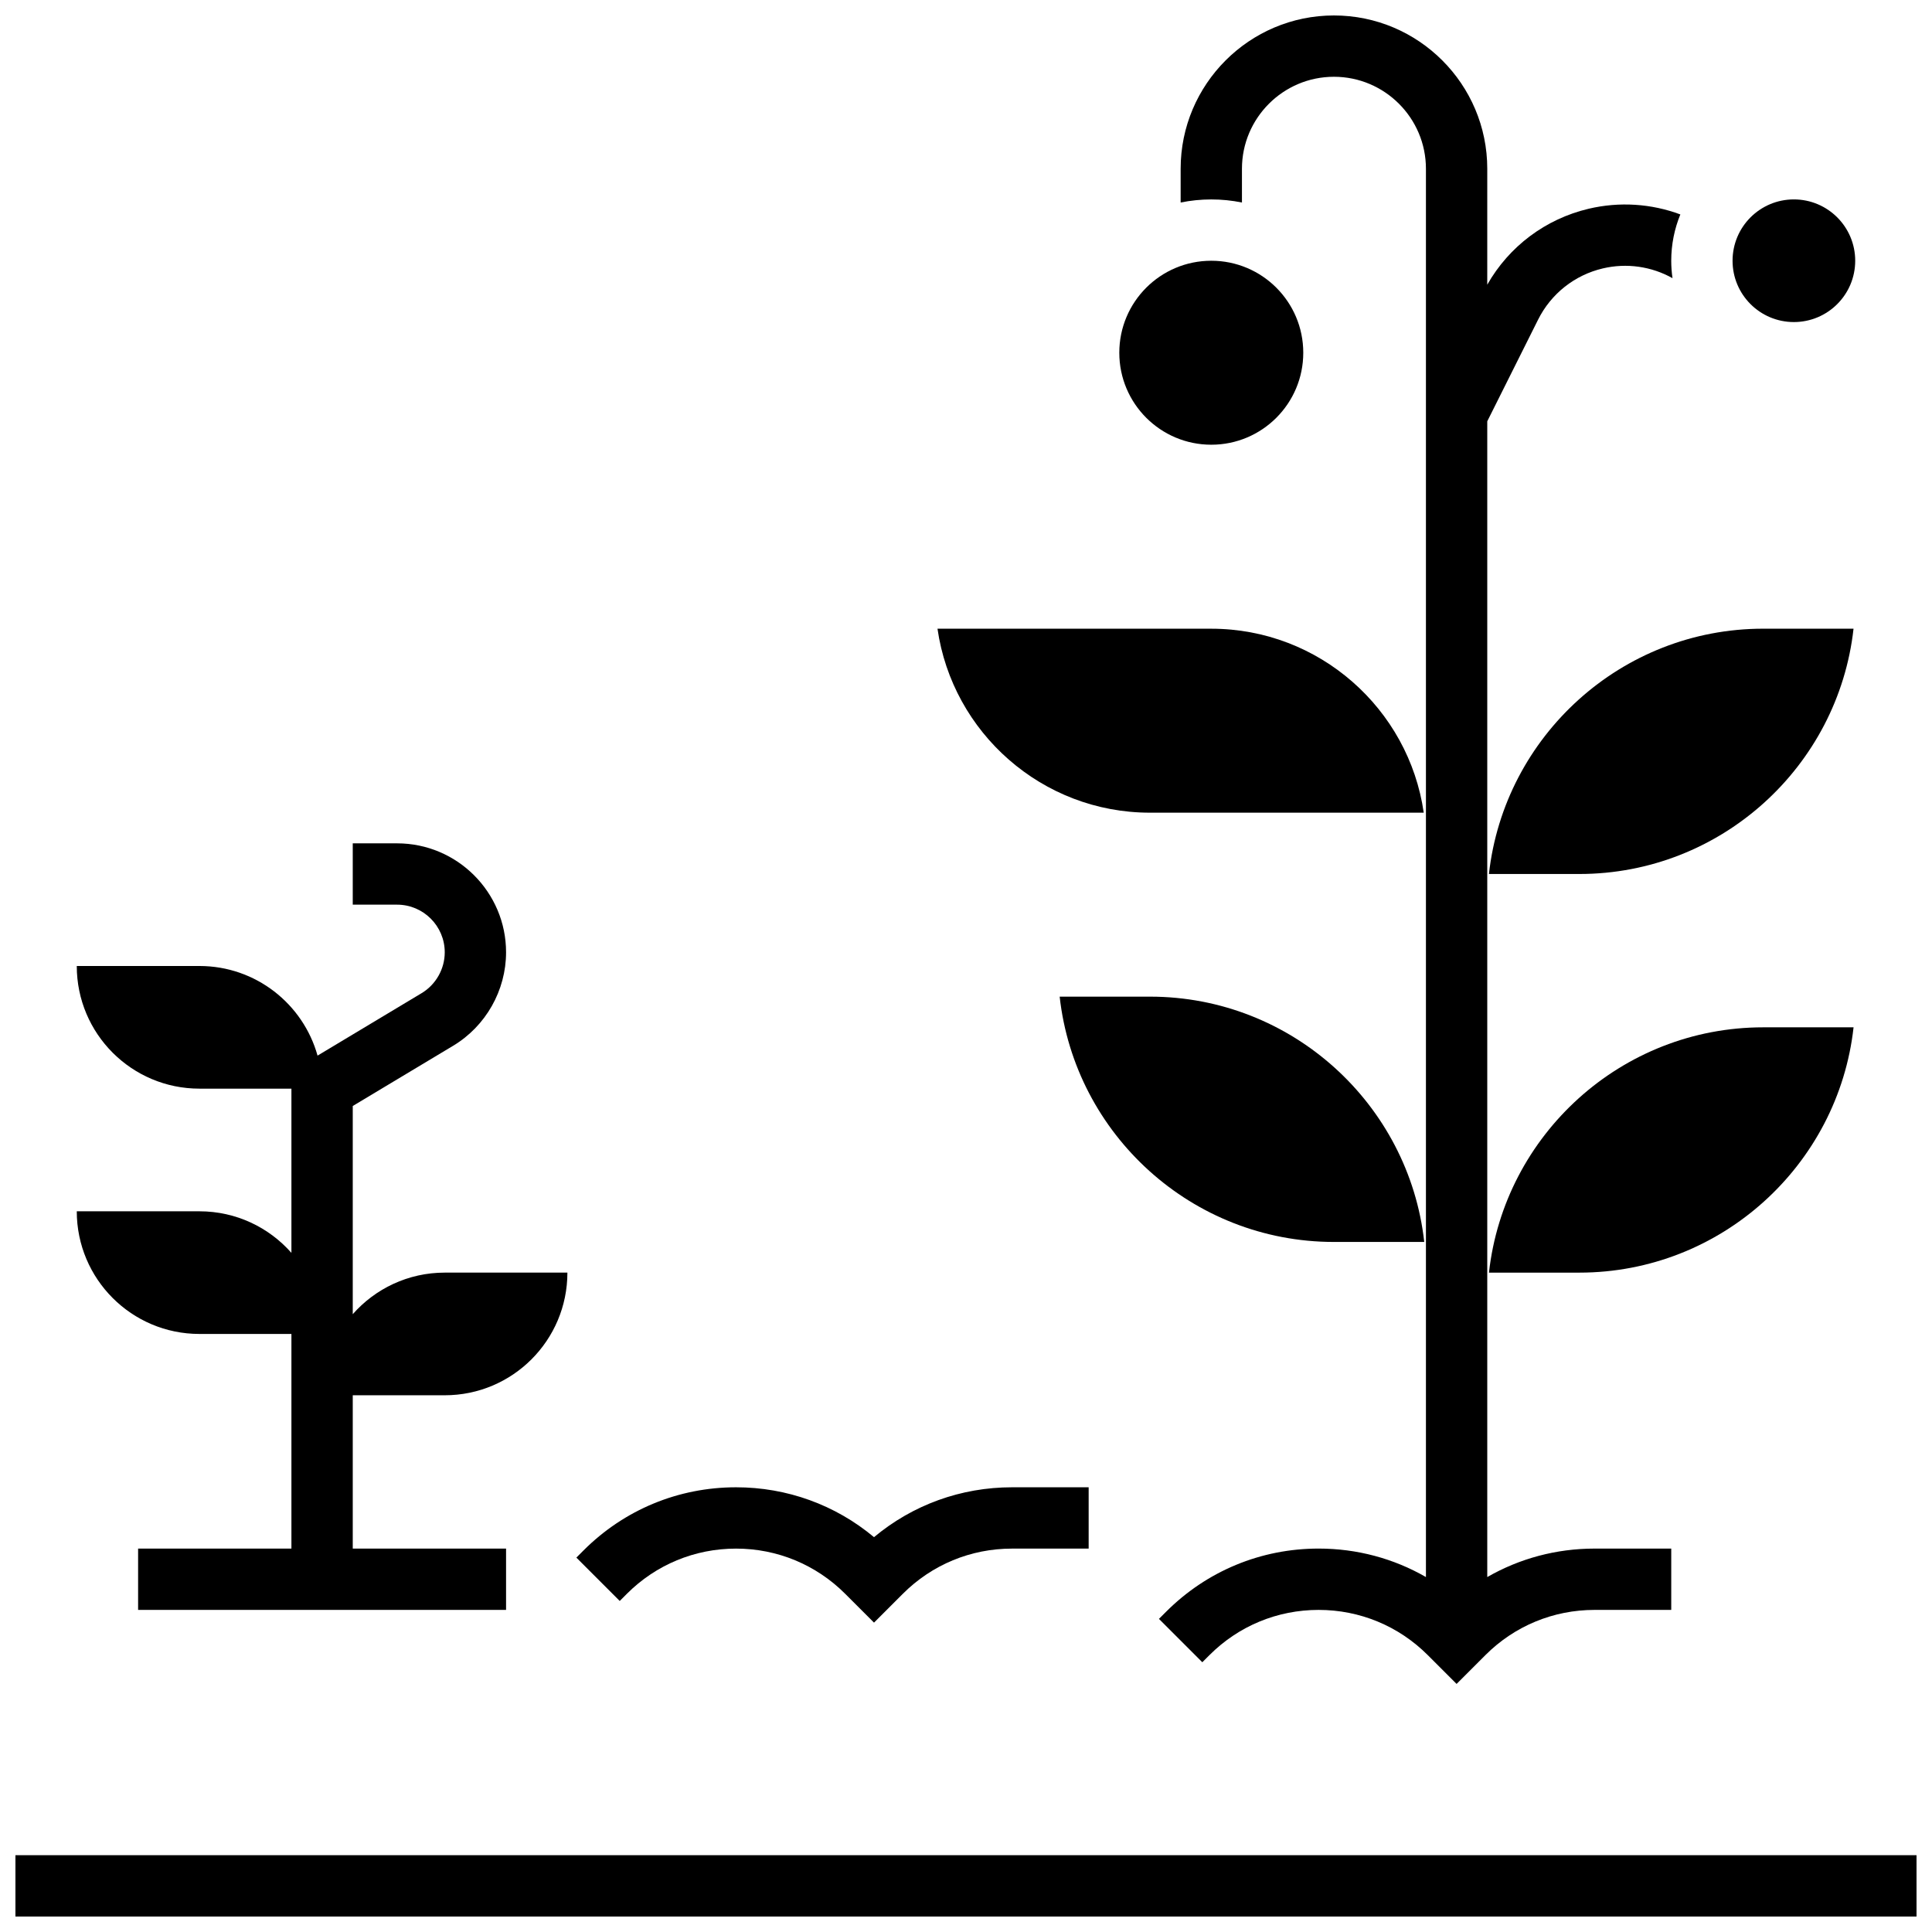
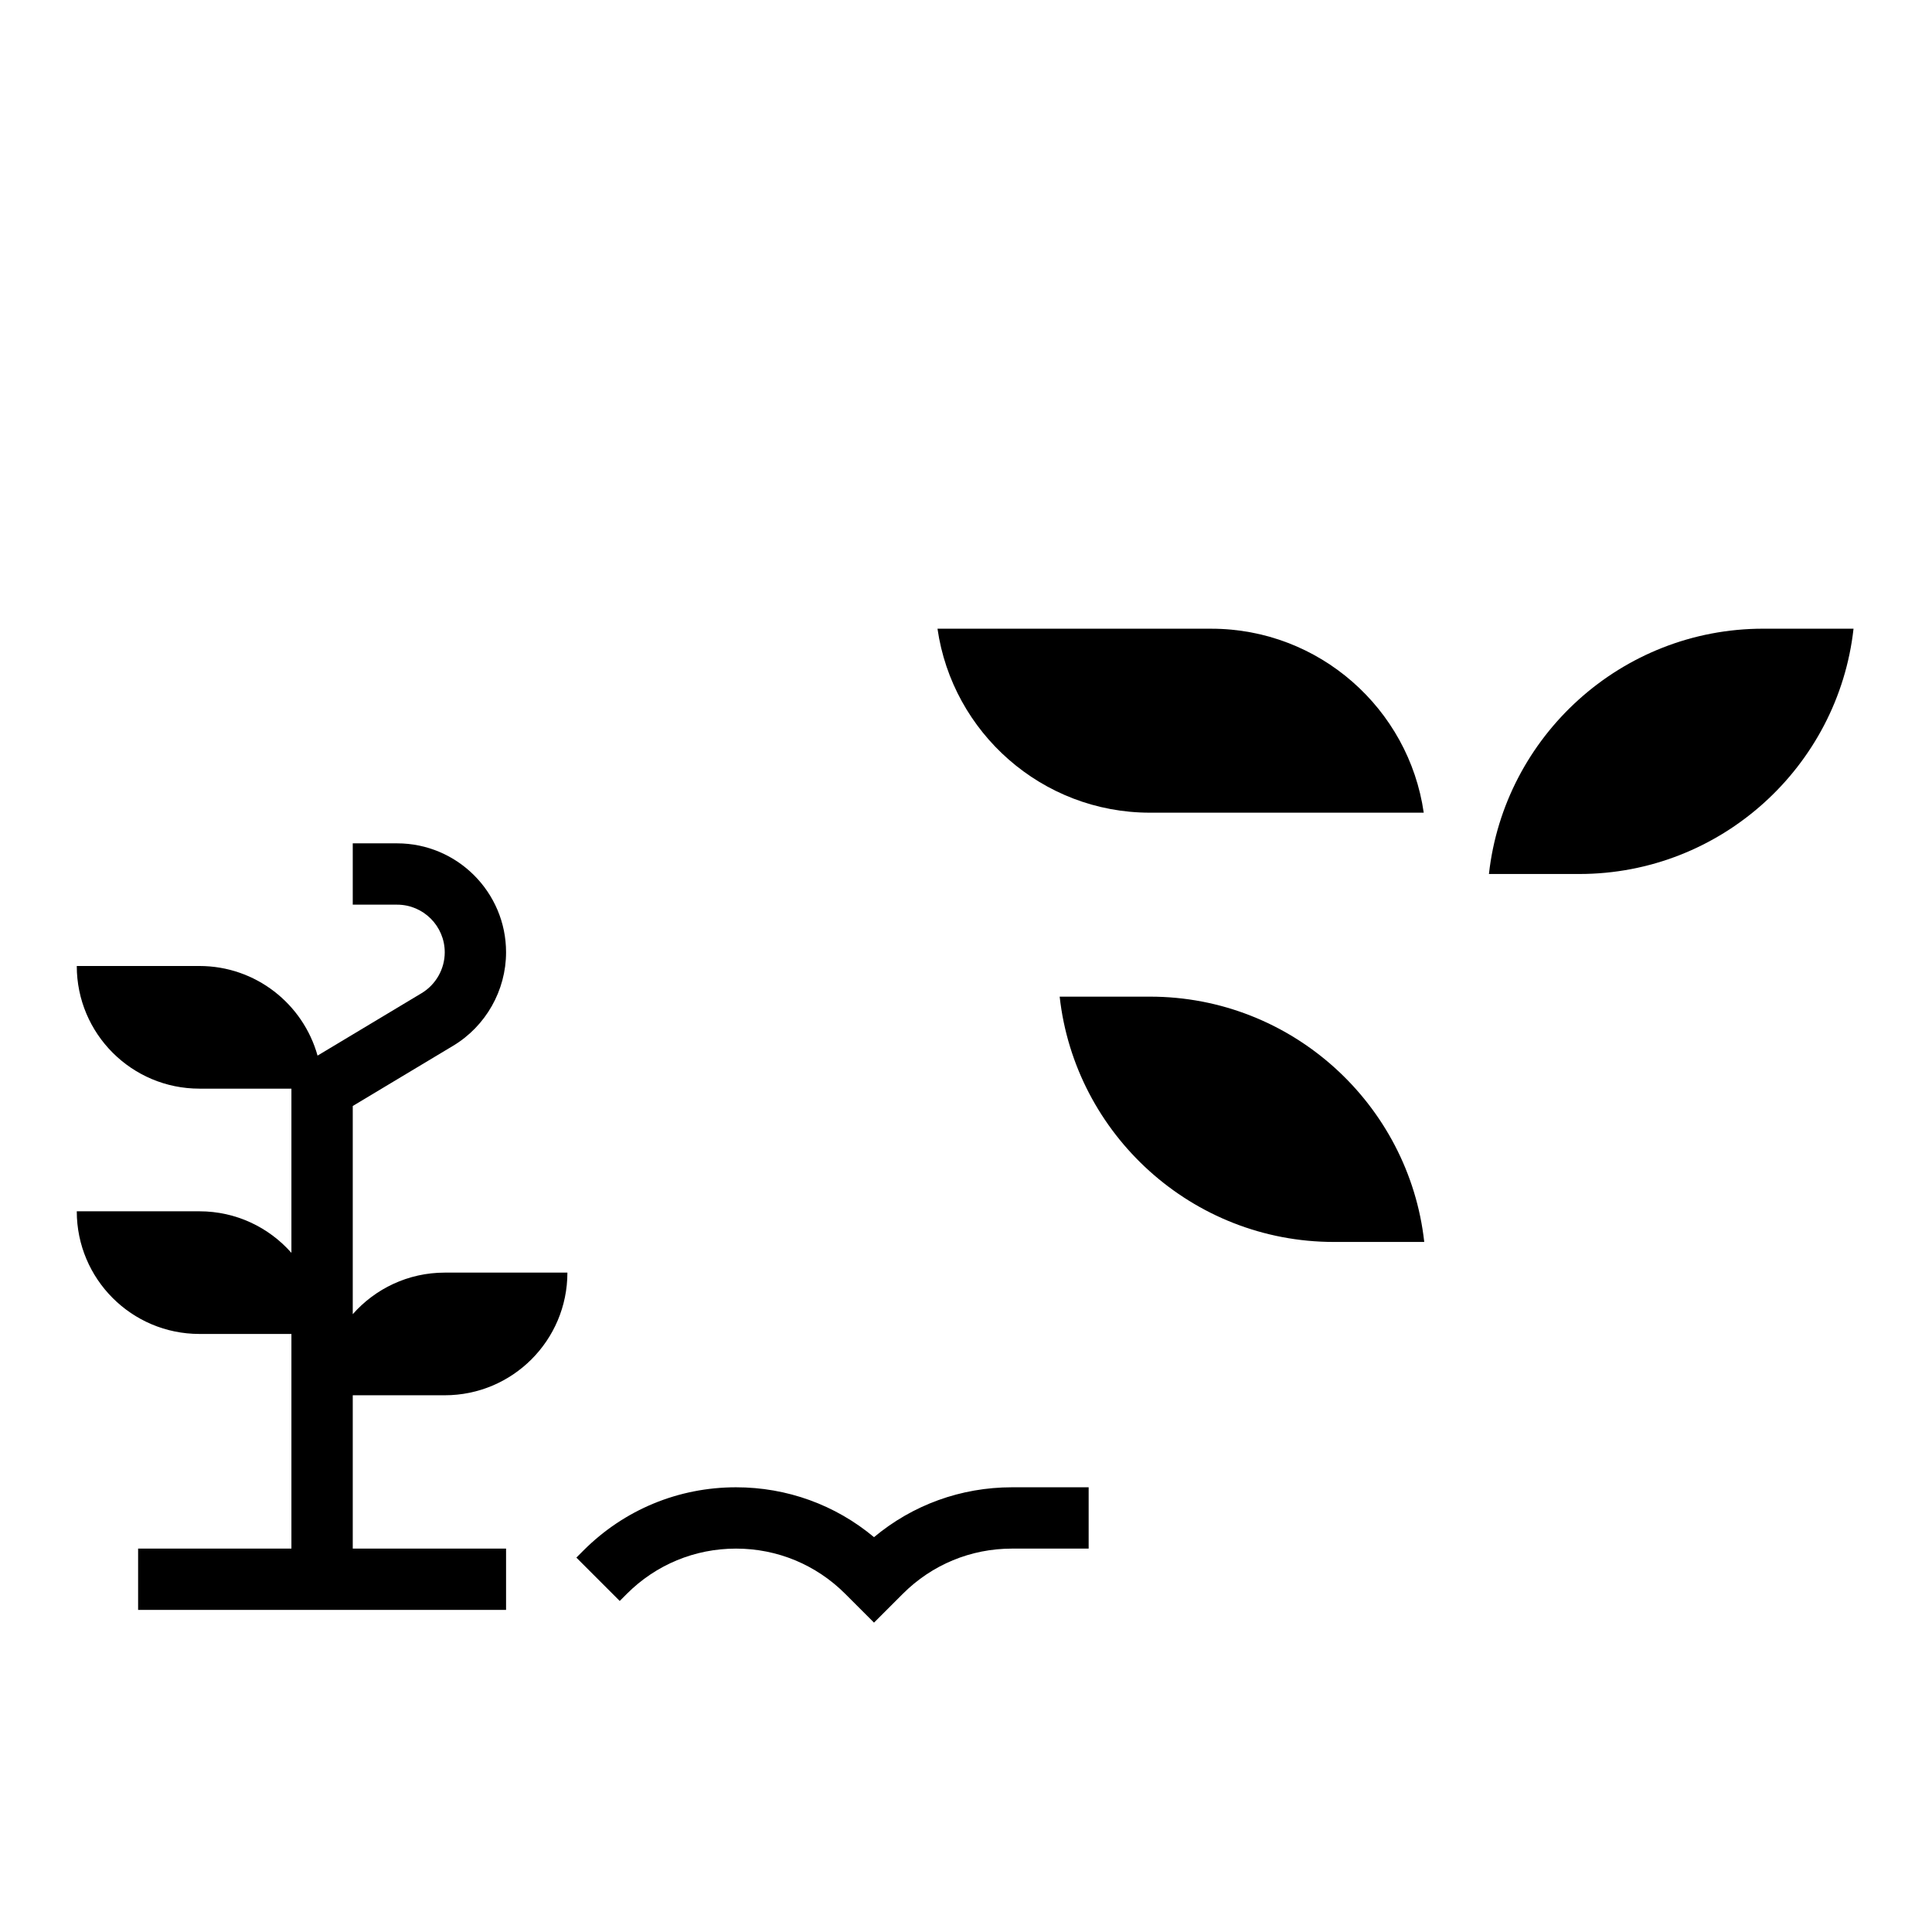
<svg xmlns="http://www.w3.org/2000/svg" width="800px" height="800px" version="1.1" viewBox="144 144 512 512">
  <defs>
    <clipPath id="b">
-       <path d="m451 148.09h139v442.91h-139z" />
-     </clipPath>
+       </clipPath>
    <clipPath id="a">
      <path d="m148.09 635h503.81v16.902h-503.81z" />
    </clipPath>
  </defs>
  <g clip-path="url(#b)">
    <path d="m473.13 197.67v-8.945c0-13.441 10.934-24.379 24.379-24.379 13.441 0 24.379 10.934 24.379 24.379v373.21c-8.562-4.926-18.297-7.547-28.441-7.547-15.27 0-29.629 5.945-40.426 16.746l-1.887 1.887 11.492 11.492 1.887-1.887c7.727-7.731 18.004-11.984 28.93-11.984 10.93 0 21.203 4.258 28.934 11.984l7.633 7.633 7.633-7.633c7.731-7.731 18.008-11.984 28.938-11.984h20.316v-16.25h-20.316c-10.141 0-19.879 2.621-28.441 7.547v-306.29l13.477-26.953c3.43-6.856 9.676-11.801 17.137-13.562 6.32-1.492 12.887-0.543 18.477 2.582-0.219-1.508-0.336-3.047-0.336-4.613 0-4.344 0.863-8.484 2.414-12.277-7.684-2.859-16.109-3.438-24.293-1.508-11.434 2.699-21.113 9.98-26.879 20.129l0.004-30.723c0-22.402-18.227-40.629-40.629-40.629-22.402 0-40.629 18.227-40.629 40.629v8.945c2.625-0.535 5.344-0.816 8.125-0.816 2.781-0.004 5.496 0.281 8.125 0.816z" />
  </g>
  <g clip-path="url(#a)">
-     <path d="m148.09 635.65h503.81v16.25h-503.81z" />
-   </g>
+     </g>
  <path d="m310.12 566.38c7.727-7.727 18.004-11.984 28.934-11.984 10.93 0 21.203 4.258 28.934 11.984l7.633 7.633 7.633-7.633c7.731-7.727 18.004-11.984 28.934-11.984h20.316v-16.25h-20.316c-13.516 0-26.316 4.66-36.566 13.219-10.25-8.562-23.051-13.219-36.566-13.219-15.27 0-29.629 5.945-40.426 16.746l-1.887 1.887 11.492 11.492z" />
-   <path d="m489.38 237.48c0 13.461-10.914 24.375-24.375 24.375-13.465 0-24.379-10.914-24.379-24.375 0-13.465 10.914-24.379 24.379-24.379 13.461 0 24.375 10.914 24.375 24.379" />
-   <path d="m635.65 213.1c0 8.977-7.277 16.25-16.254 16.25-8.977 0-16.25-7.273-16.25-16.25 0-8.977 7.273-16.254 16.25-16.254 8.977 0 16.254 7.277 16.254 16.254" />
-   <path d="m611.27 310.61c-37.578 0-68.629 28.492-72.688 65.008h23.934c37.578 0 68.629-28.492 72.688-65.008z" />
+   <path d="m611.27 310.61c-37.578 0-68.629 28.492-72.688 65.008h23.934c37.578 0 68.629-28.492 72.688-65.008" />
  <path d="m448.75 359.37h72.555c-3.957-27.531-27.699-48.754-56.305-48.754h-72.555c3.957 27.531 27.699 48.754 56.305 48.754z" />
  <path d="m521.44 473.13c-4.055-36.516-35.105-65.008-72.688-65.008h-23.93c4.055 36.516 35.105 65.008 72.688 65.008z" />
-   <path d="m538.59 481.26h23.934c37.578 0 68.629-28.492 72.688-65.008h-23.934c-37.578 0-68.629 28.492-72.688 65.008z" />
  <path d="m196.85 497.51h24.379v56.883l-40.629-0.004v16.25h97.512v-16.25h-40.629v-40.629h24.379c17.953 0 32.504-14.551 32.504-32.504h-32.504c-9.711 0-18.422 4.266-24.379 11.016v-55.172l26.609-15.965c8.648-5.188 14.02-14.676 14.02-24.766 0-15.922-12.953-28.875-28.879-28.875h-11.75v16.25h11.75c6.965 0 12.629 5.664 12.629 12.629 0 4.41-2.348 8.559-6.133 10.828l-27.574 16.547c-3.824-13.699-16.387-23.75-31.305-23.75h-32.504c0 17.953 14.551 32.504 32.504 32.504h24.379v43.52c-5.957-6.754-14.664-11.016-24.379-11.016h-32.504c0 17.949 14.555 32.504 32.504 32.504z" />
</svg>